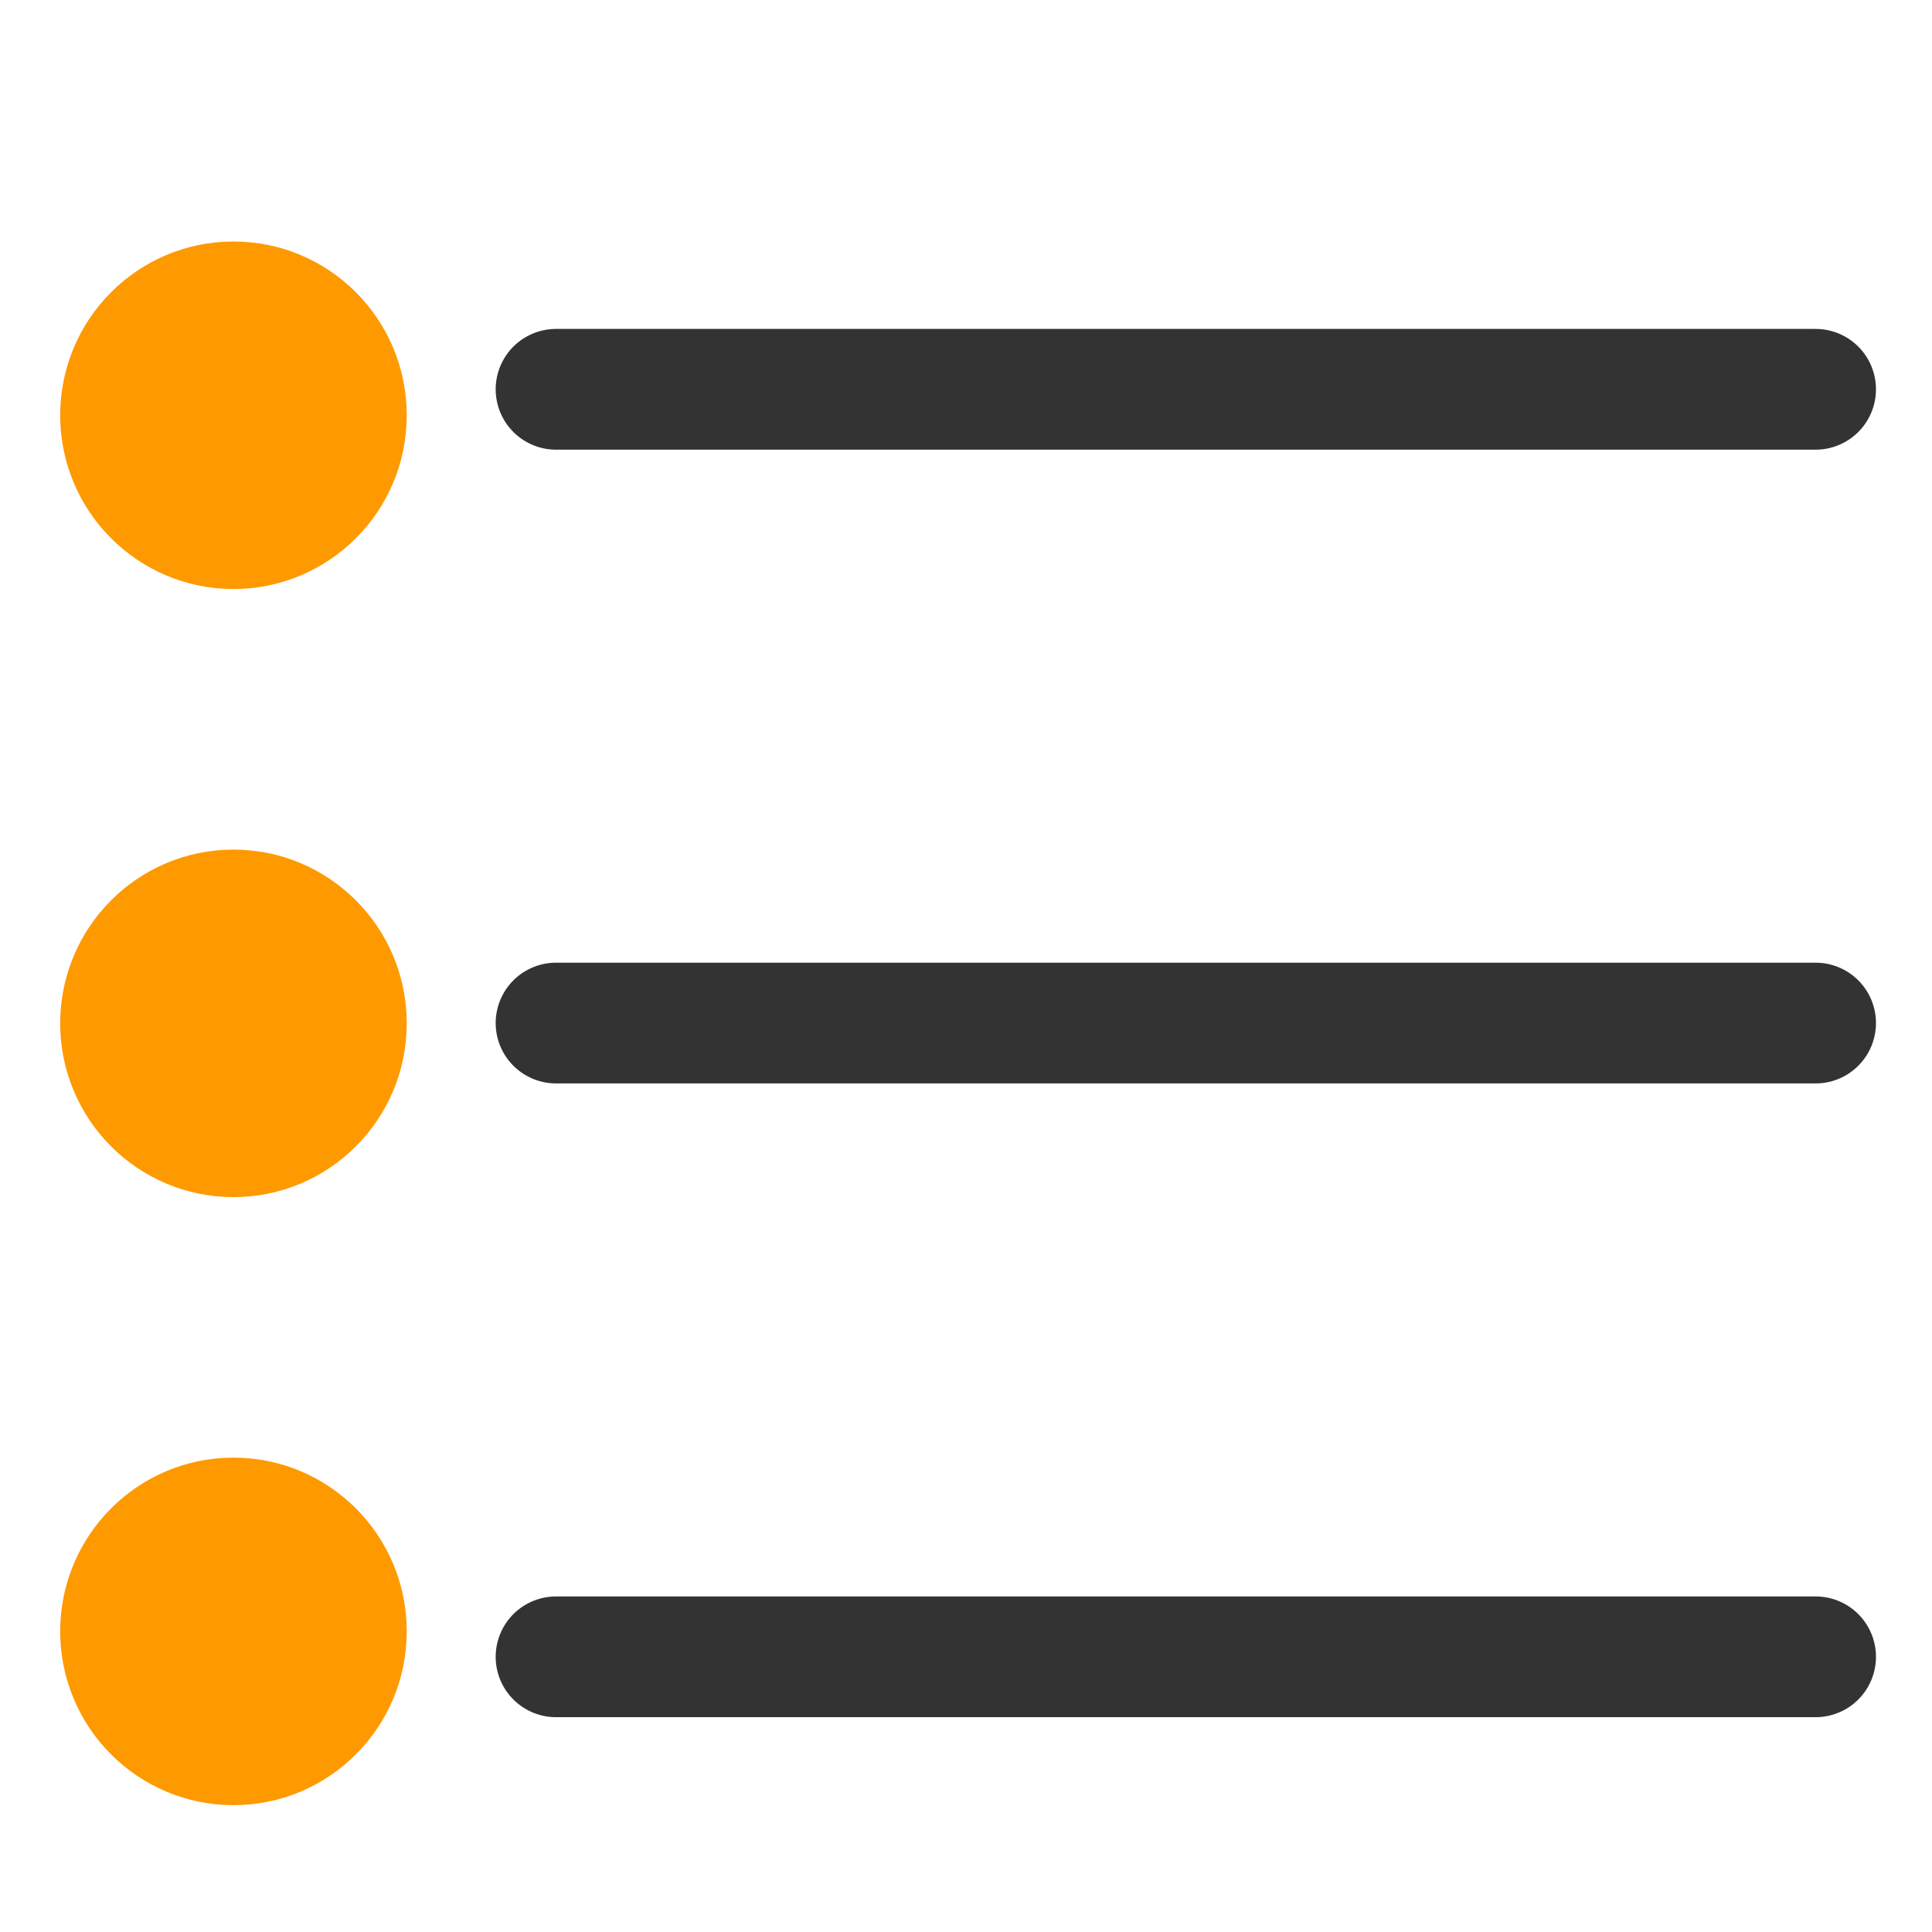
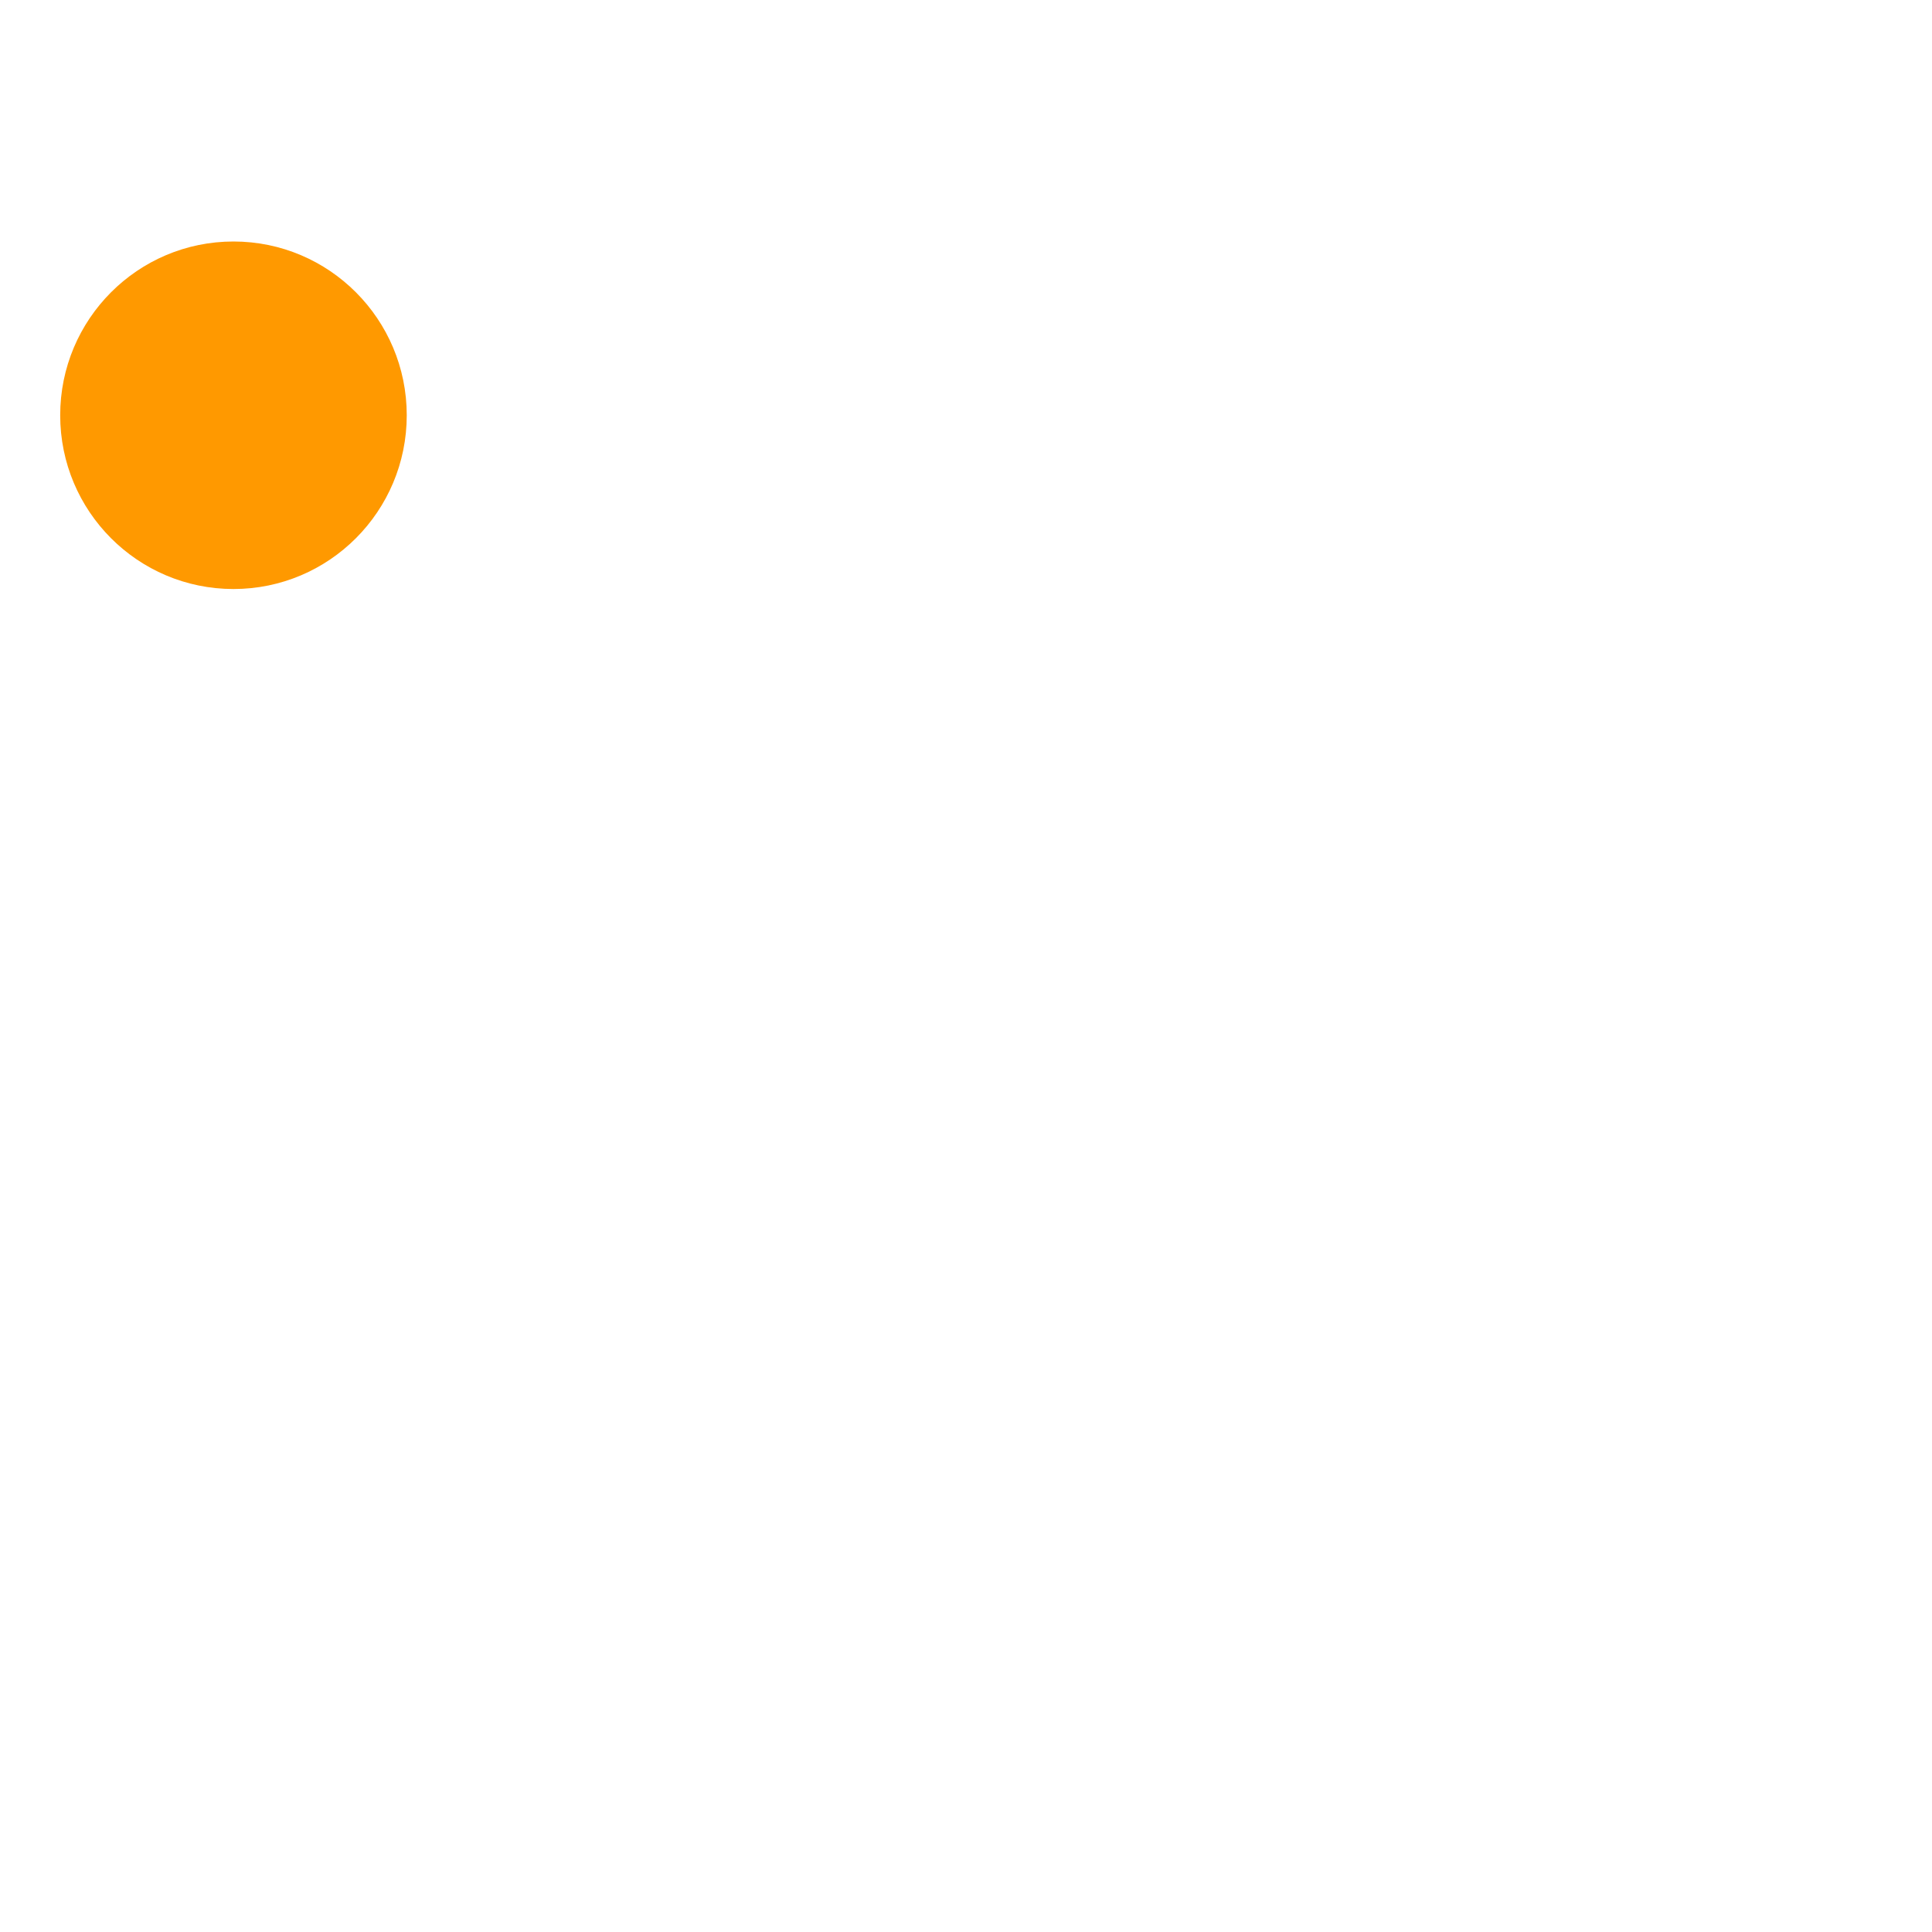
<svg xmlns="http://www.w3.org/2000/svg" width="32" height="32" viewBox="0 0 32 32" fill="none">
  <ellipse cx="2.87" cy="2.878" rx="2.87" ry="2.878" transform="matrix(-1 0 0 1 6.737 4)" fill="#F90" />
-   <ellipse cx="2.87" cy="2.878" rx="2.87" ry="2.878" transform="matrix(-1 0 0 1 6.737 14.072)" fill="#F90" />
-   <ellipse cx="2.87" cy="2.878" rx="2.87" ry="2.878" transform="matrix(-1 0 0 1 6.737 24.143)" fill="#F90" />
-   <path d="M9.21 6.448h20.862M9.21 16.945h20.862M9.21 27.442h20.862" stroke="#333" stroke-width="2" stroke-linecap="round" />
</svg>